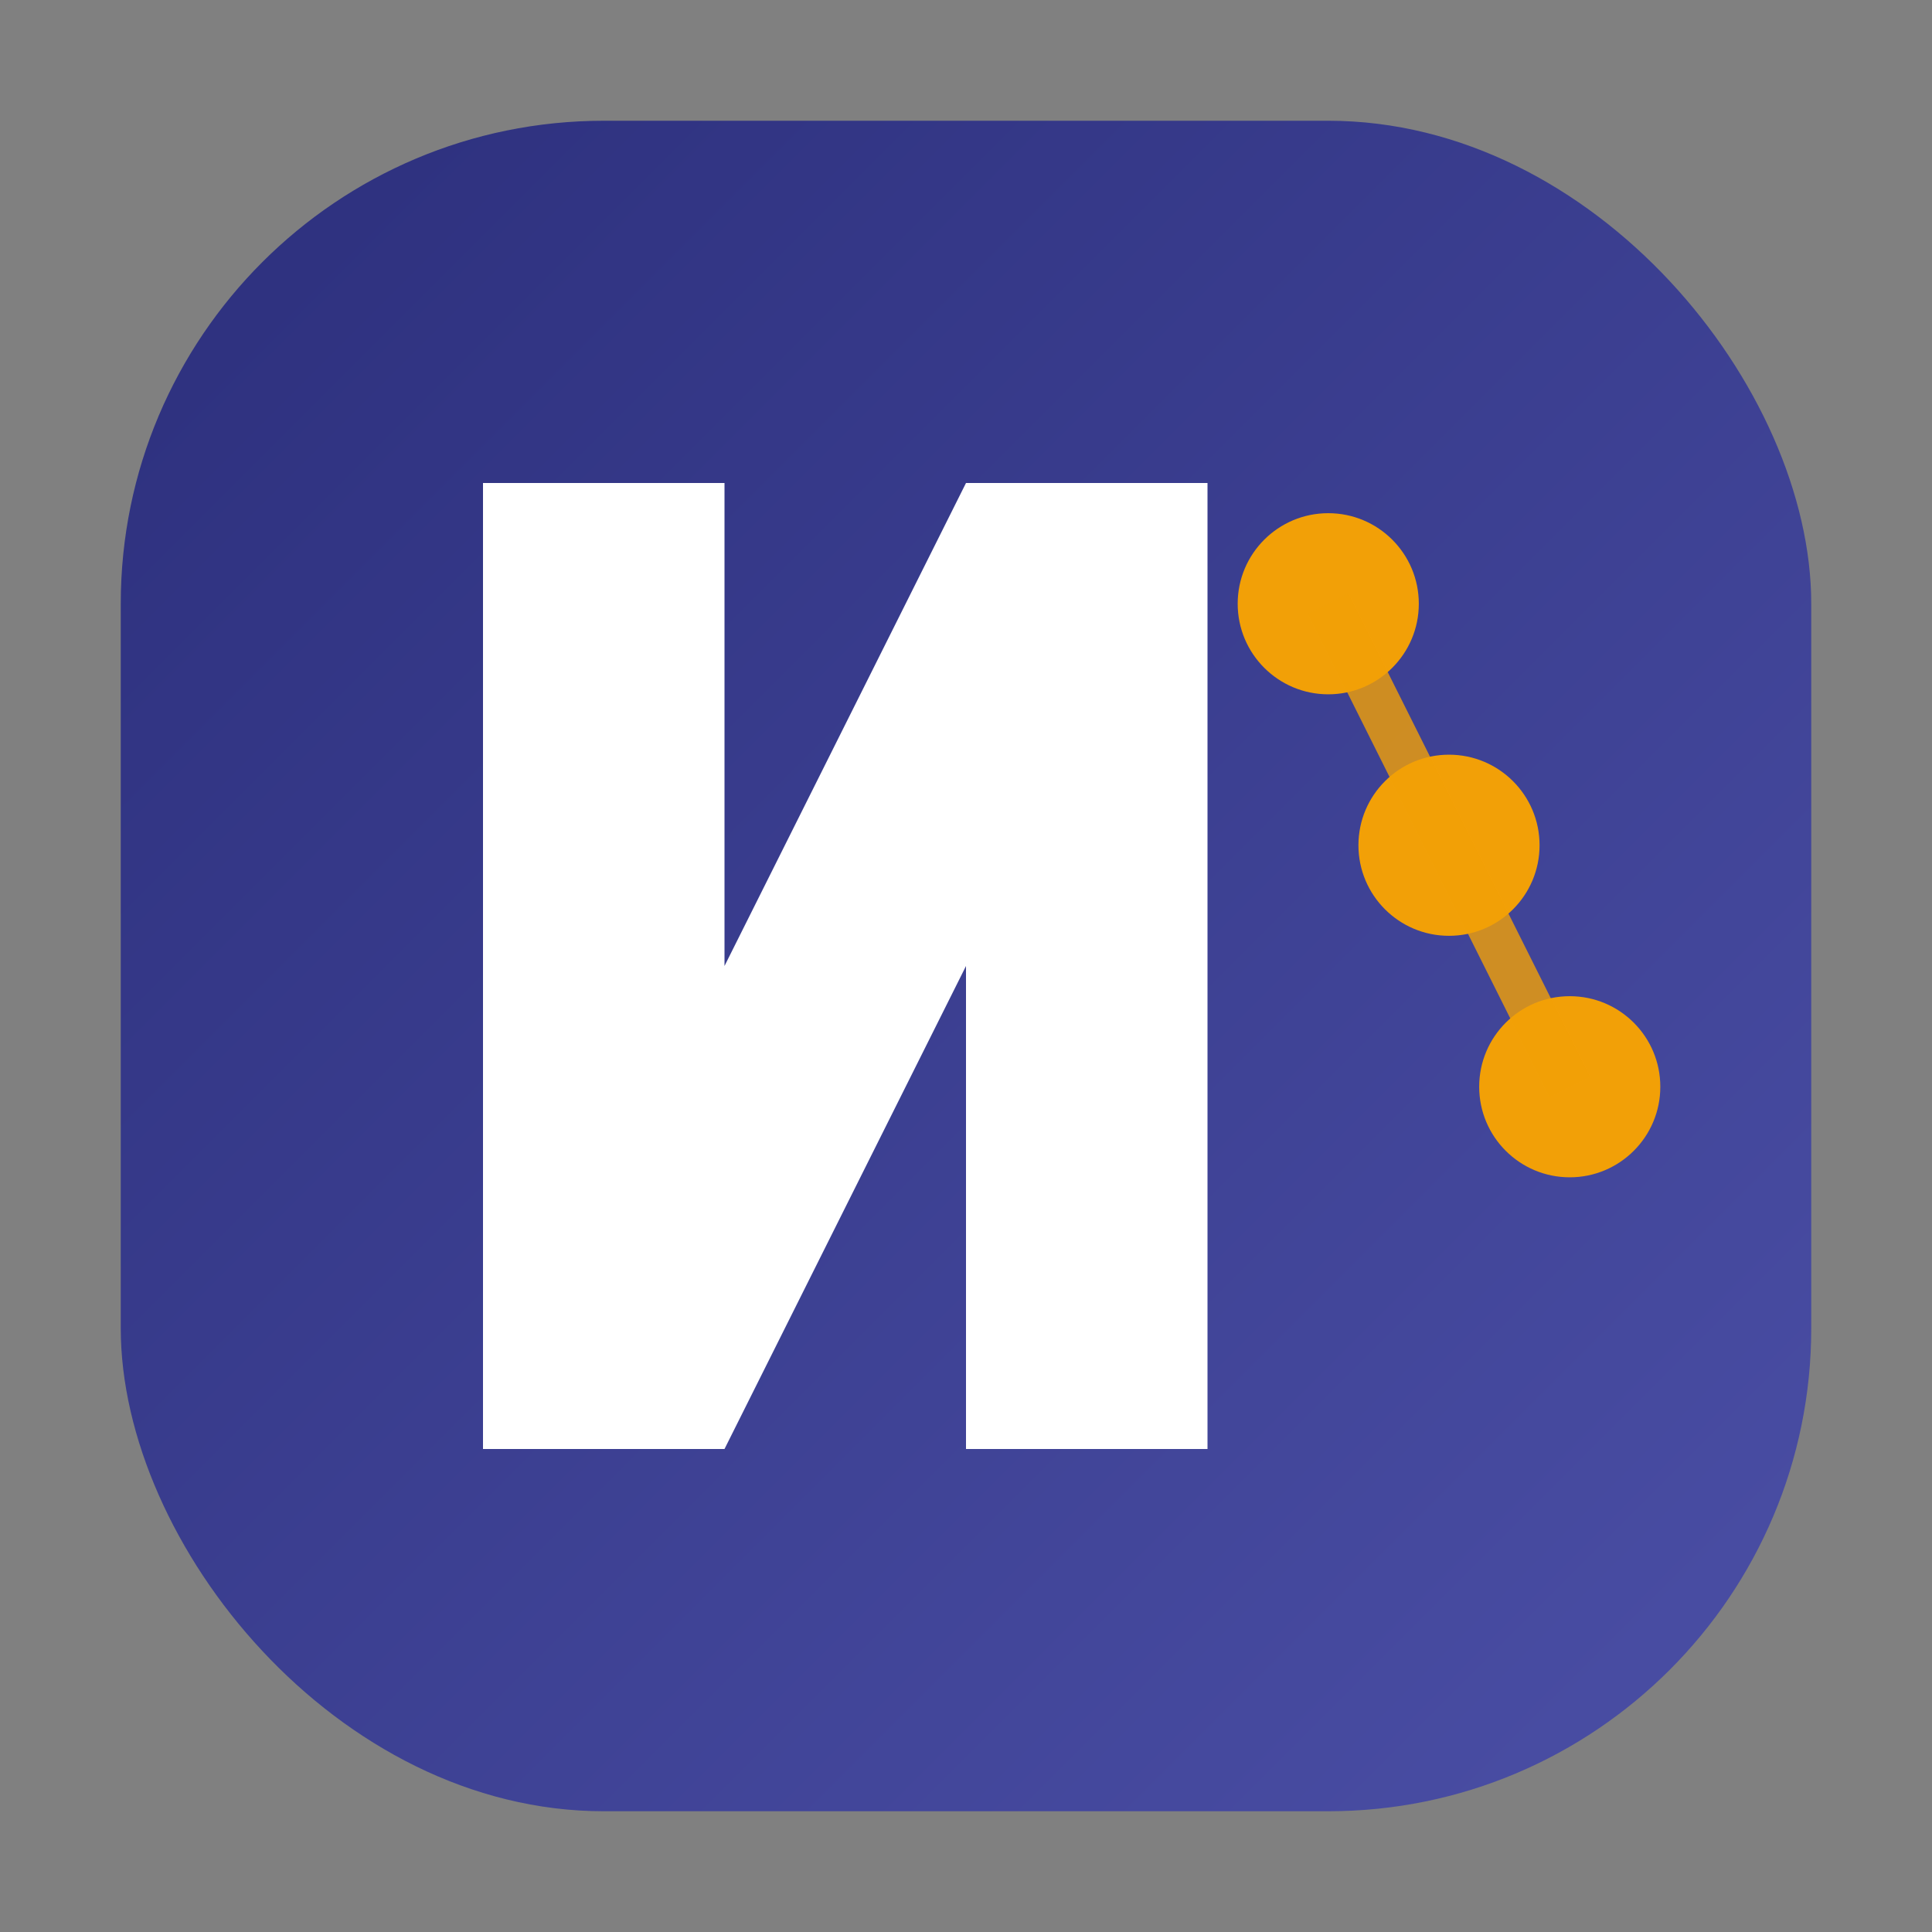
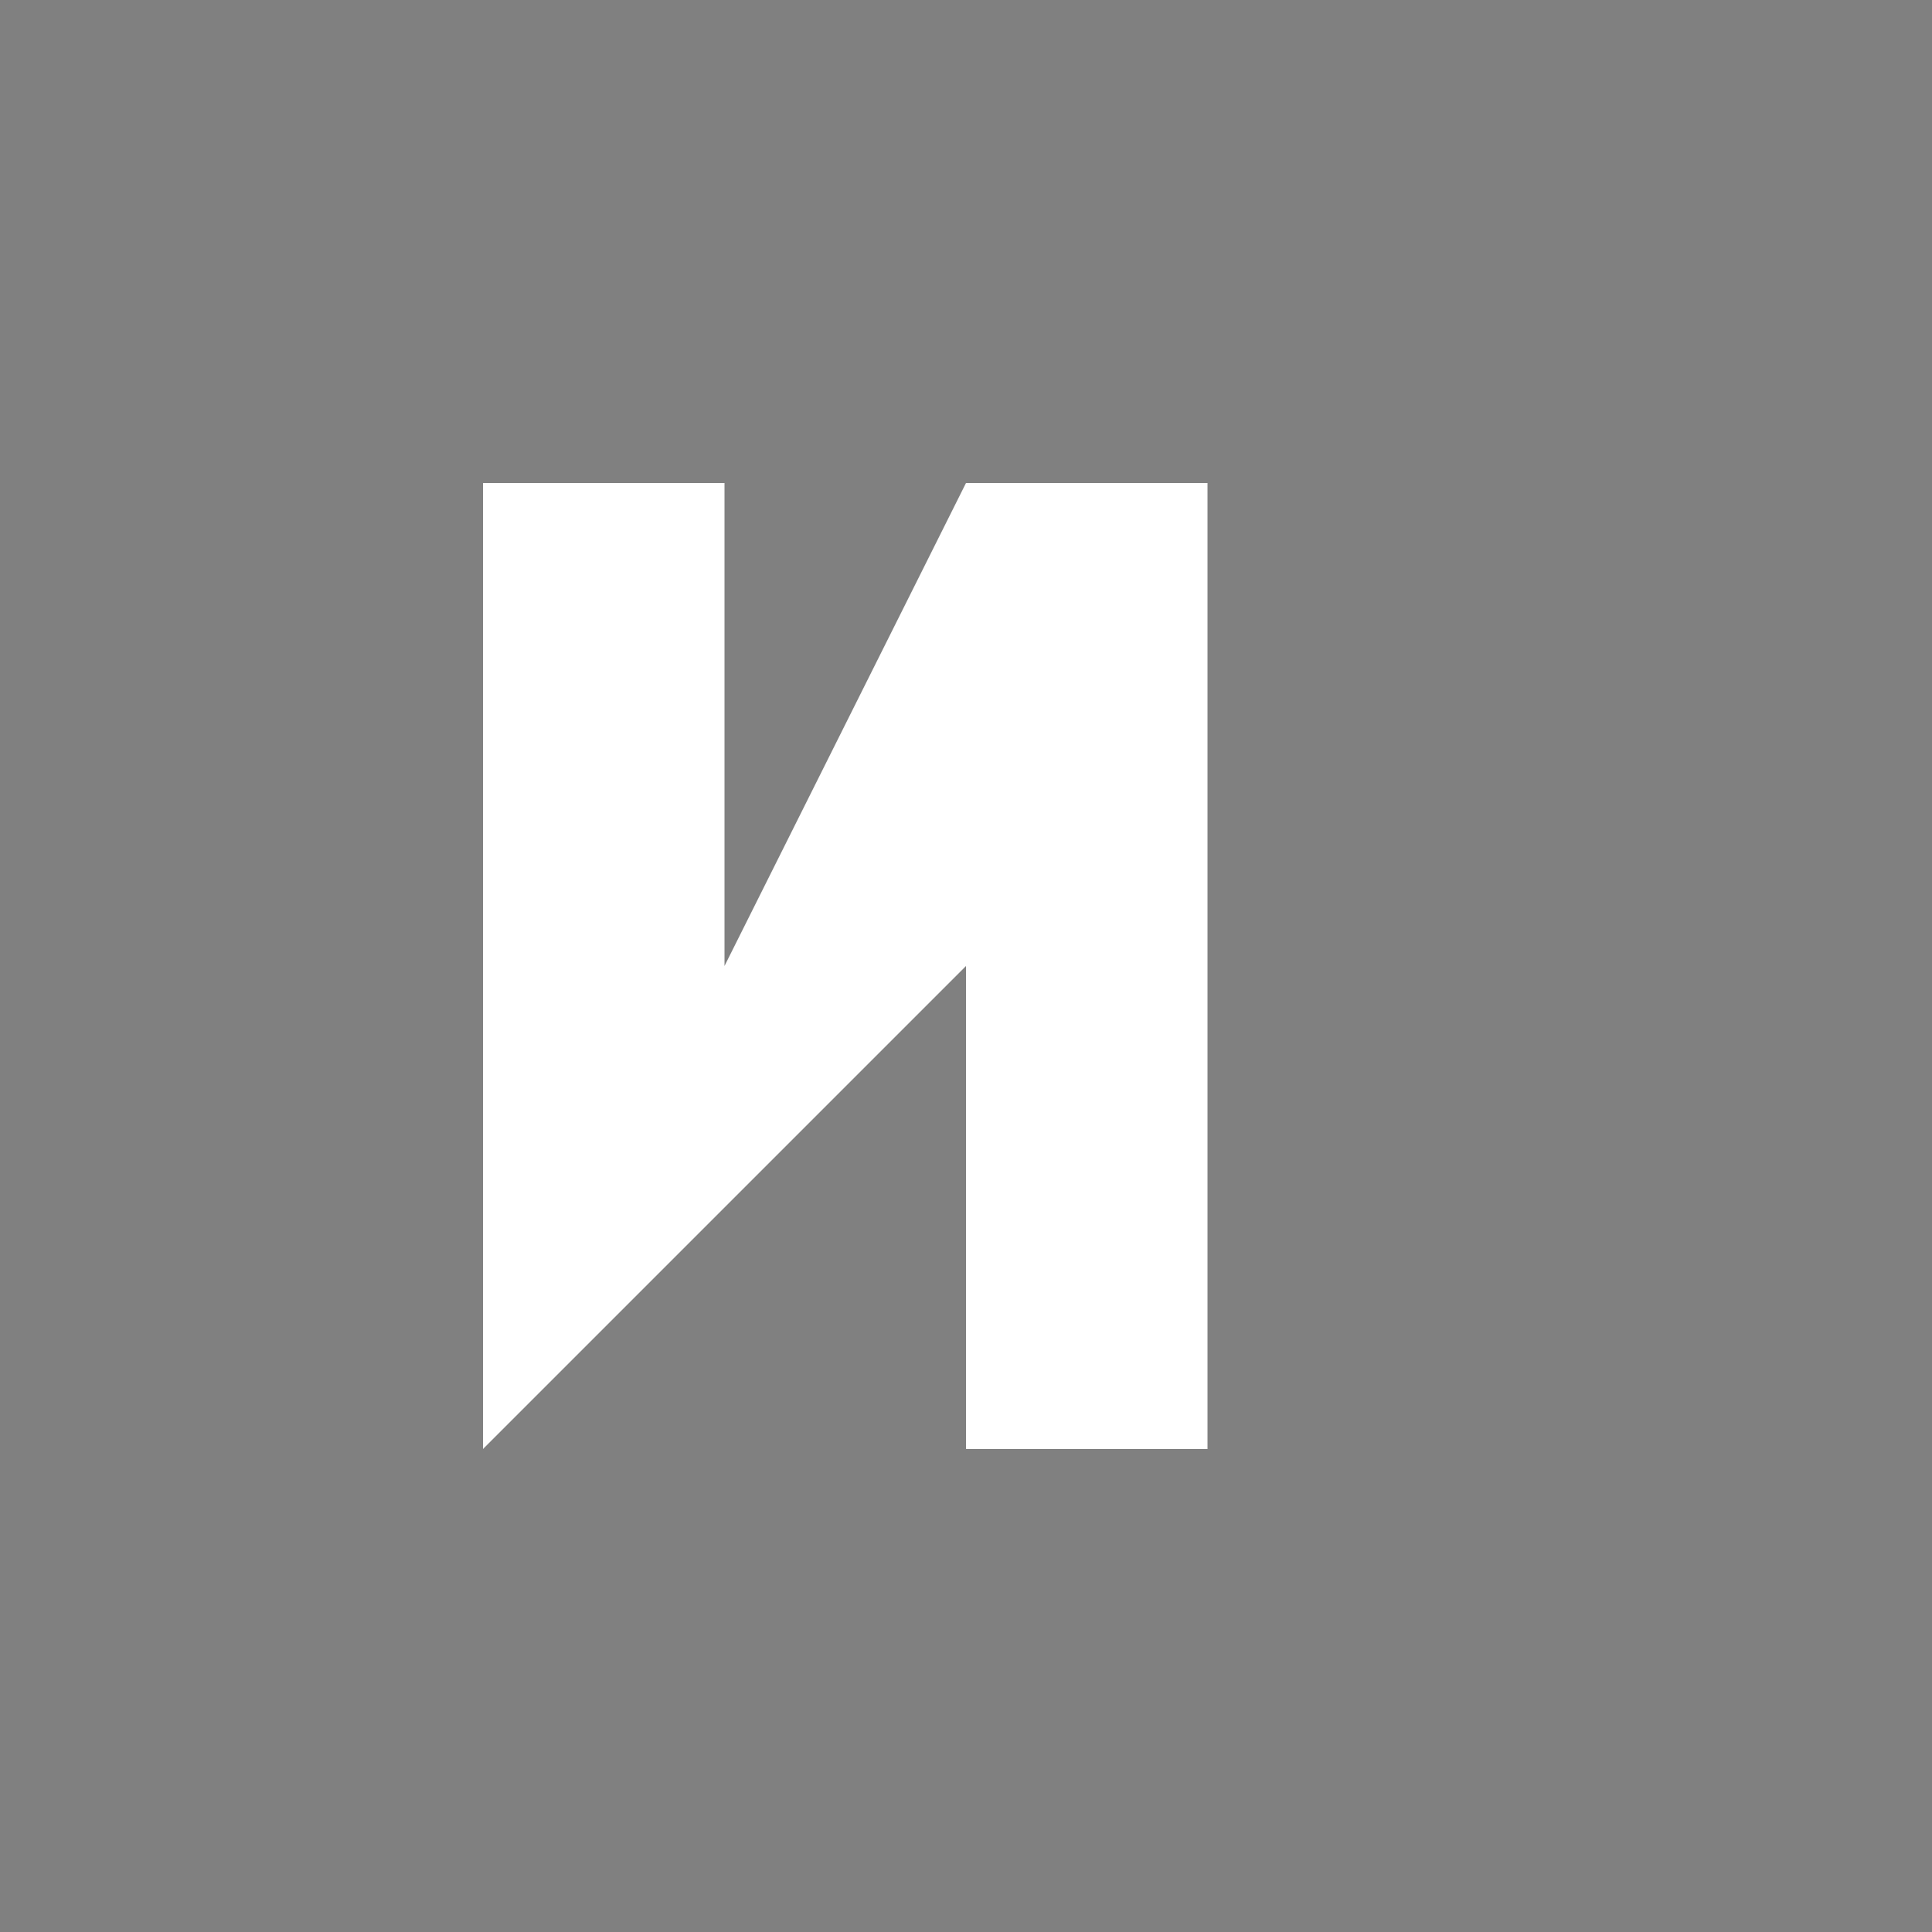
<svg xmlns="http://www.w3.org/2000/svg" width="32" height="32" viewBox="0 0 32 32">
  <rect x="0" y="0" width="32" height="32" fill="#808080" stroke="none" />
  <defs>
    <linearGradient id="faviconGradient" x1="0%" y1="0%" x2="100%" y2="100%">
      <stop offset="0%" stop-color="#2C2F7C" />
      <stop offset="100%" stop-color="#4B4FA6" />
    </linearGradient>
  </defs>
-   <rect x="2" y="2" width="28" height="28" rx="8" fill="url(#faviconGradient)" />
-   <path d="M8,8 L8,24 L12,24 L16,16 L16,24 L20,24 L20,8 L16,8 L12,16 L12,8 Z" fill="#ffffff" />
-   <circle cx="22" cy="10" r="1.5" fill="#F2A007" />
-   <circle cx="24" cy="14" r="1.5" fill="#F2A007" />
-   <circle cx="26" cy="18" r="1.5" fill="#F2A007" />
-   <path d="M22,10 L26,18" stroke="#F2A007" stroke-width="0.75" opacity="0.8" />
+   <path d="M8,8 L8,24 L16,16 L16,24 L20,24 L20,8 L16,8 L12,16 L12,8 Z" fill="#ffffff" />
</svg>